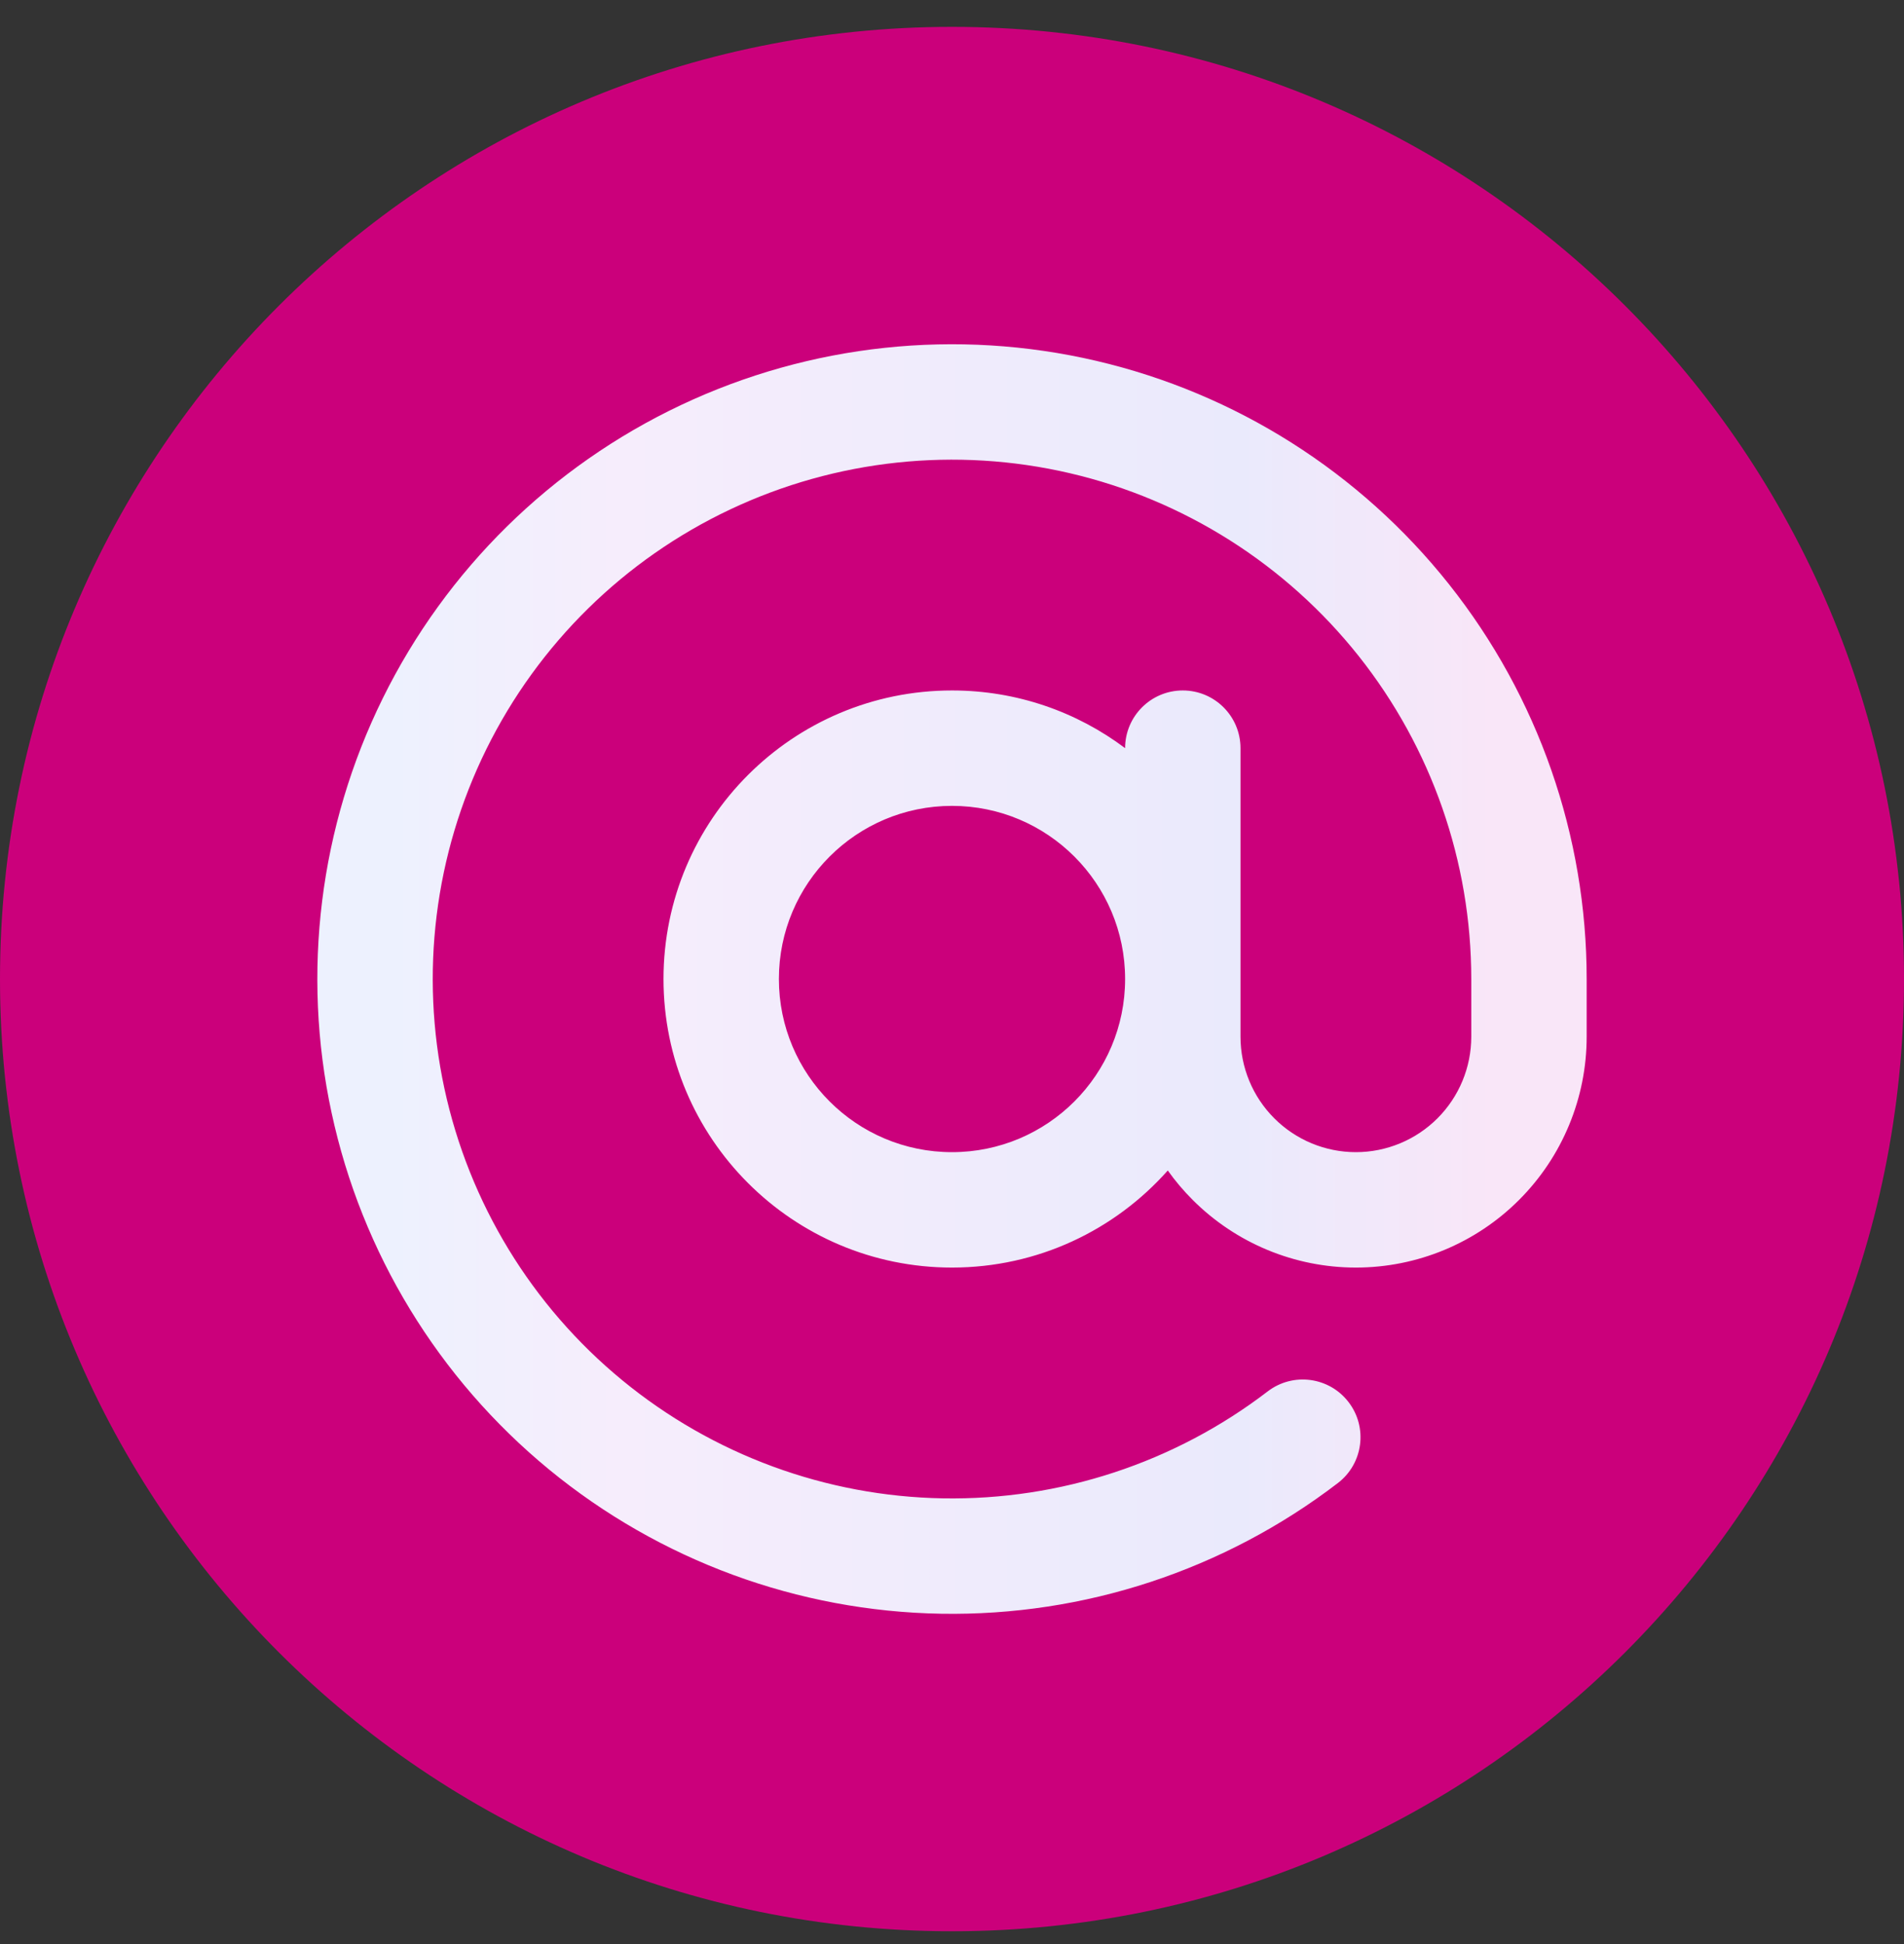
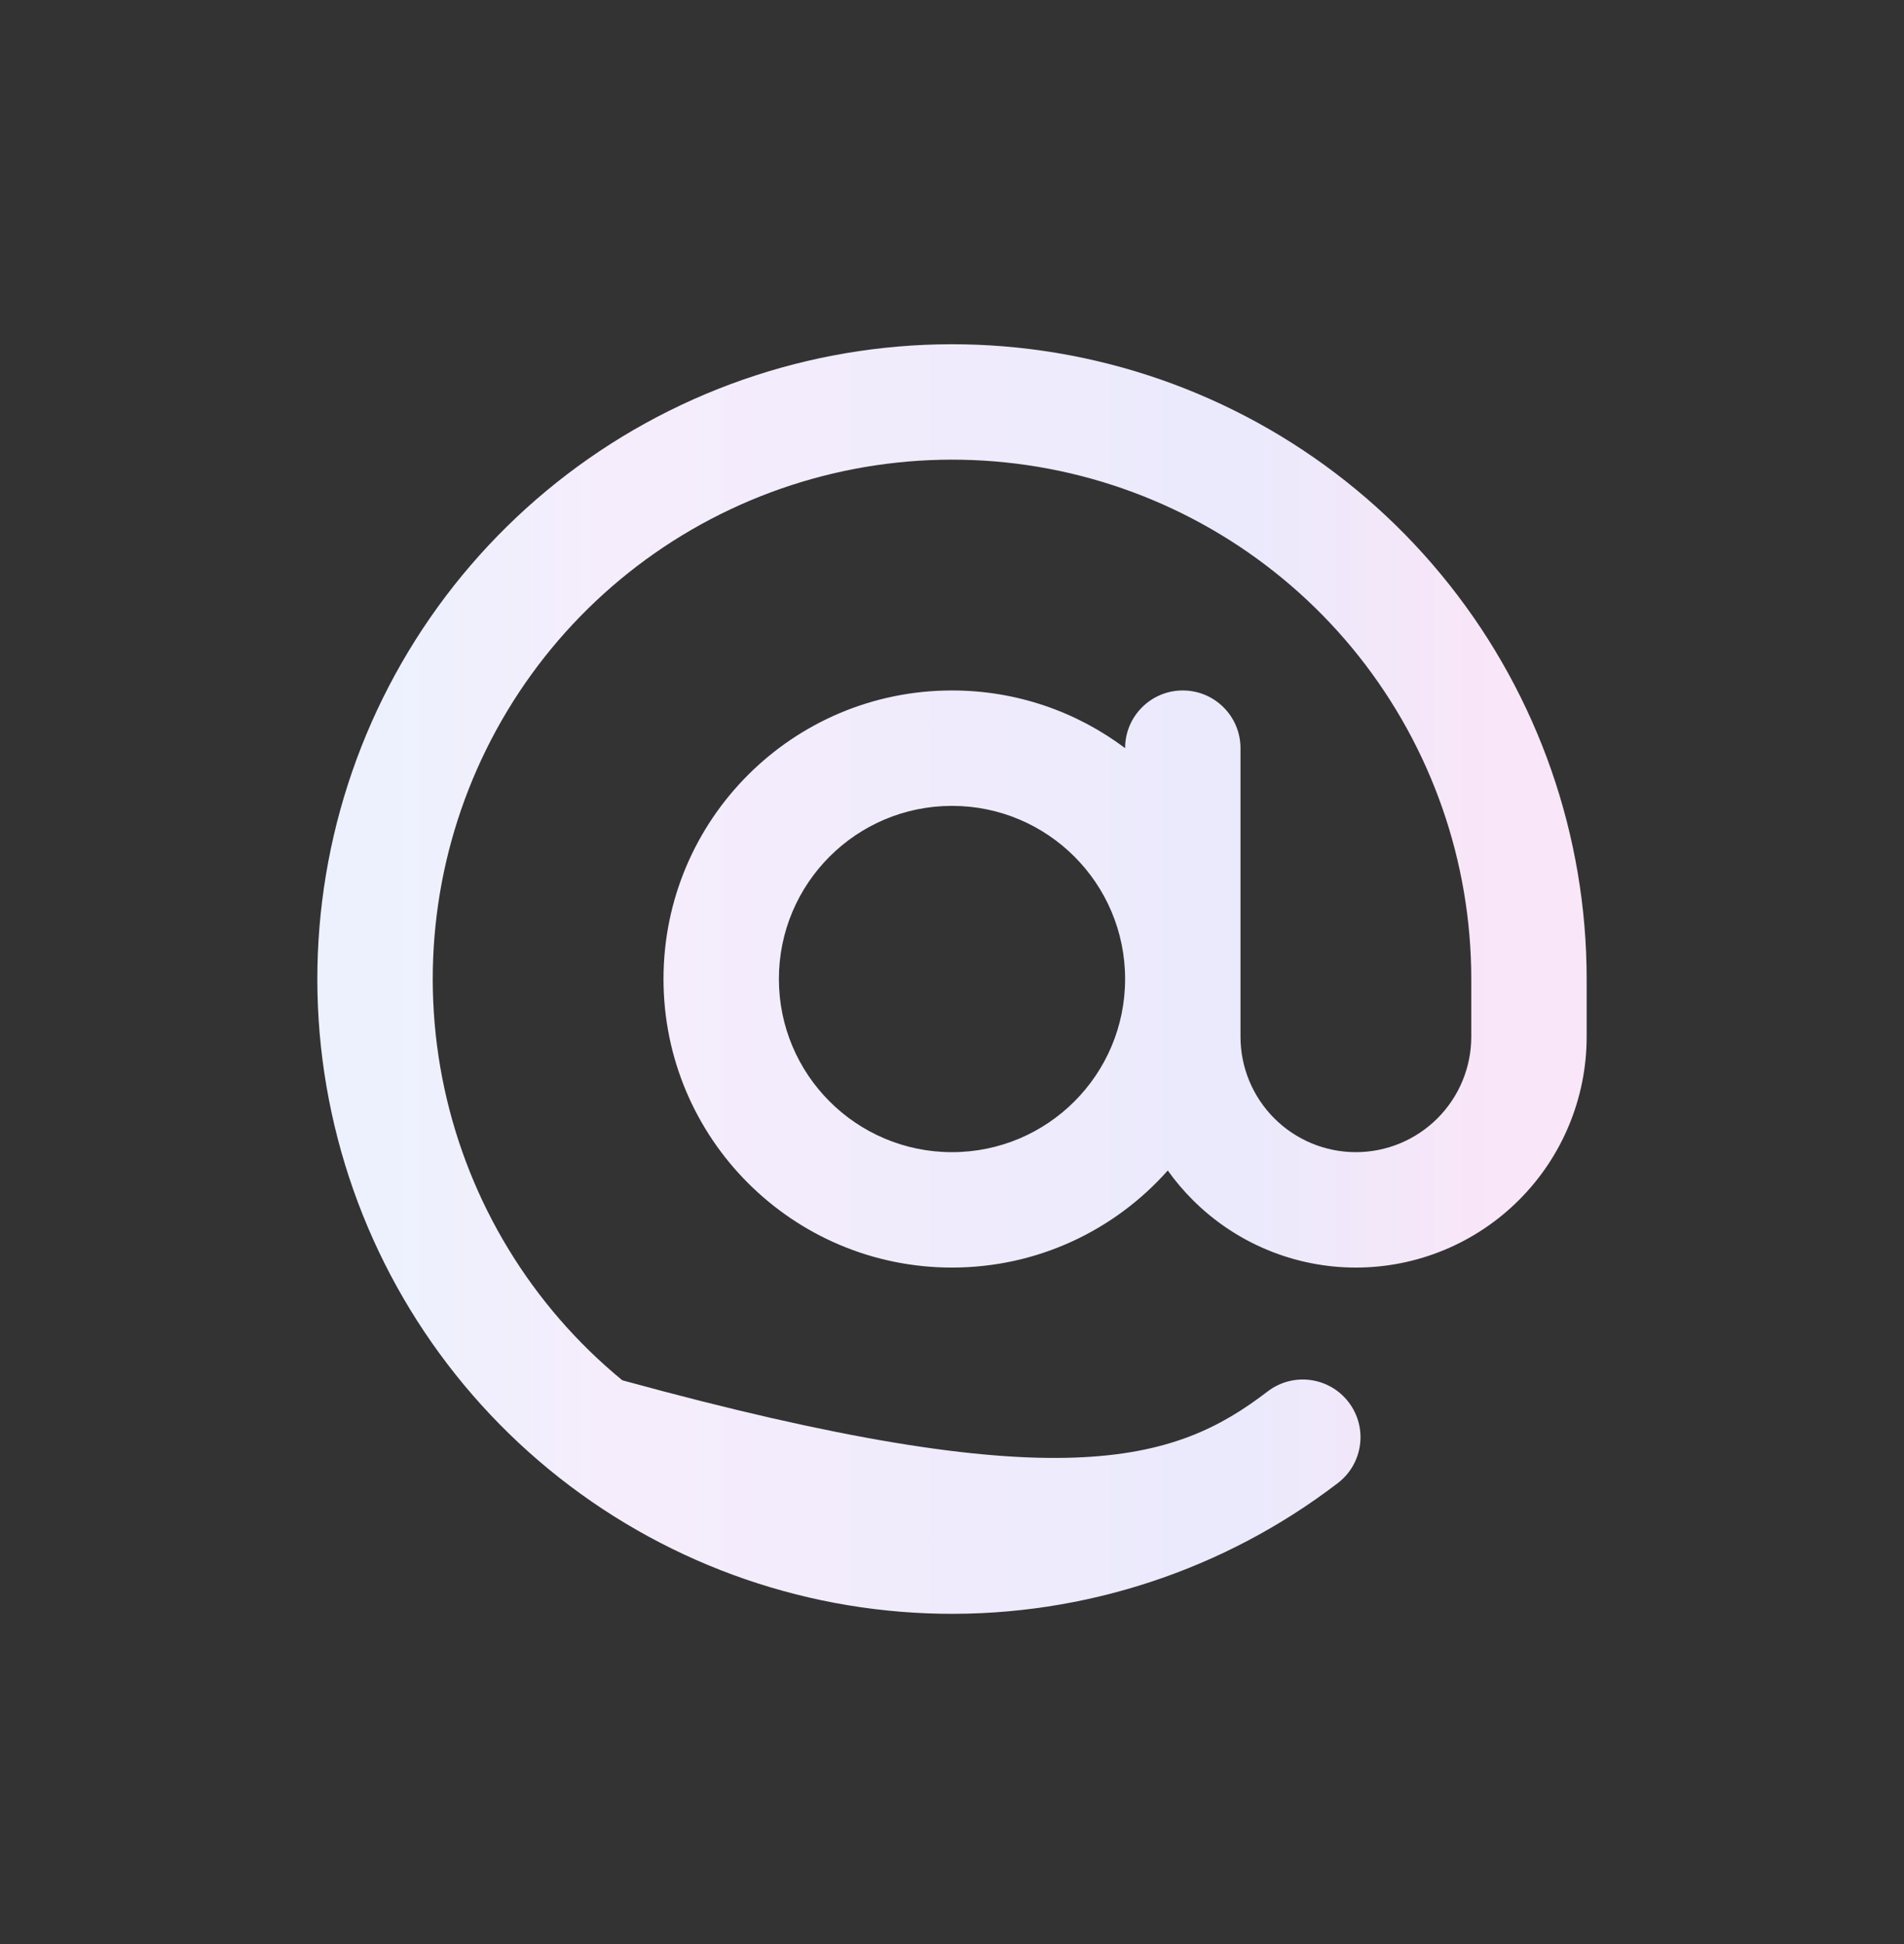
<svg xmlns="http://www.w3.org/2000/svg" width="48" height="49" viewBox="0 0 48 49" fill="none">
  <rect x="0" y="0" width="48" height="49" fill="#333333" stroke="none" />
-   <path d="M0 24.677C0 11.422 10.745 0.677 24 0.677C37.255 0.677 48 11.422 48 24.677C48 37.932 37.255 48.677 24 48.677C10.745 48.677 0 37.932 0 24.677Z" fill="#CB007B" />
-   <path fill-rule="evenodd" clip-rule="evenodd" d="M17.164 10.211C20.429 8.668 24.12 8.275 27.636 9.095C31.153 9.916 34.288 11.902 36.533 14.731C38.778 17.56 40 21.065 40 24.676V26.13C40 27.674 39.387 29.153 38.296 30.244C37.205 31.336 35.725 31.949 34.182 31.949C32.639 31.949 31.159 31.336 30.068 30.244C29.837 30.014 29.627 29.765 29.44 29.502C28.108 31.003 26.165 31.949 24 31.949C19.983 31.949 16.727 28.692 16.727 24.676C16.727 20.659 19.983 17.403 24 17.403C25.637 17.403 27.148 17.944 28.364 18.857C28.364 18.054 29.015 17.403 29.818 17.403C30.622 17.403 31.273 18.054 31.273 18.858V26.13C31.273 26.902 31.579 27.642 32.125 28.187C32.67 28.733 33.41 29.04 34.182 29.04C34.953 29.04 35.693 28.733 36.239 28.187C36.784 27.642 37.091 26.902 37.091 26.13V24.676C37.091 21.721 36.091 18.854 34.255 16.539C32.418 14.225 29.852 12.6 26.975 11.928C24.098 11.257 21.078 11.579 18.407 12.841C15.735 14.103 13.57 16.232 12.262 18.881C10.954 21.531 10.581 24.545 11.203 27.433C11.825 30.321 13.405 32.914 15.688 34.79C17.971 36.666 20.821 37.715 23.775 37.766C26.729 37.816 29.613 36.867 31.959 35.07C32.597 34.582 33.51 34.703 33.998 35.341C34.487 35.978 34.366 36.891 33.728 37.38C30.861 39.575 27.335 40.736 23.725 40.674C20.114 40.612 16.631 39.331 13.841 37.038C11.051 34.745 9.119 31.576 8.359 28.046C7.598 24.515 8.055 20.832 9.653 17.594C11.252 14.356 13.899 11.754 17.164 10.211ZM28.364 24.676C28.364 22.266 26.41 20.312 24 20.312C21.59 20.312 19.636 22.266 19.636 24.676C19.636 27.086 21.59 29.04 24 29.04C26.41 29.04 28.364 27.086 28.364 24.676Z" fill="url(#paint0_linear_1566_12174)" />
+   <path fill-rule="evenodd" clip-rule="evenodd" d="M17.164 10.211C20.429 8.668 24.12 8.275 27.636 9.095C31.153 9.916 34.288 11.902 36.533 14.731C38.778 17.56 40 21.065 40 24.676V26.13C40 27.674 39.387 29.153 38.296 30.244C37.205 31.336 35.725 31.949 34.182 31.949C32.639 31.949 31.159 31.336 30.068 30.244C29.837 30.014 29.627 29.765 29.44 29.502C28.108 31.003 26.165 31.949 24 31.949C19.983 31.949 16.727 28.692 16.727 24.676C16.727 20.659 19.983 17.403 24 17.403C25.637 17.403 27.148 17.944 28.364 18.857C28.364 18.054 29.015 17.403 29.818 17.403C30.622 17.403 31.273 18.054 31.273 18.858V26.13C31.273 26.902 31.579 27.642 32.125 28.187C32.67 28.733 33.41 29.04 34.182 29.04C34.953 29.04 35.693 28.733 36.239 28.187C36.784 27.642 37.091 26.902 37.091 26.13V24.676C37.091 21.721 36.091 18.854 34.255 16.539C32.418 14.225 29.852 12.6 26.975 11.928C24.098 11.257 21.078 11.579 18.407 12.841C15.735 14.103 13.57 16.232 12.262 18.881C10.954 21.531 10.581 24.545 11.203 27.433C11.825 30.321 13.405 32.914 15.688 34.79C26.729 37.816 29.613 36.867 31.959 35.07C32.597 34.582 33.51 34.703 33.998 35.341C34.487 35.978 34.366 36.891 33.728 37.38C30.861 39.575 27.335 40.736 23.725 40.674C20.114 40.612 16.631 39.331 13.841 37.038C11.051 34.745 9.119 31.576 8.359 28.046C7.598 24.515 8.055 20.832 9.653 17.594C11.252 14.356 13.899 11.754 17.164 10.211ZM28.364 24.676C28.364 22.266 26.41 20.312 24 20.312C21.59 20.312 19.636 22.266 19.636 24.676C19.636 27.086 21.59 29.04 24 29.04C26.41 29.04 28.364 27.086 28.364 24.676Z" fill="url(#paint0_linear_1566_12174)" />
  <defs>
    <linearGradient id="paint0_linear_1566_12174" x1="38.208" y1="8.677" x2="9.85" y2="8.677" gradientUnits="userSpaceOnUse">
      <stop offset="0.02" stop-color="#F9E6F8" />
      <stop offset="0.245" stop-color="#EAEAFC" />
      <stop offset="0.797" stop-color="#F6EDFC" />
      <stop offset="1" stop-color="#EDF1FE" />
    </linearGradient>
  </defs>
</svg>